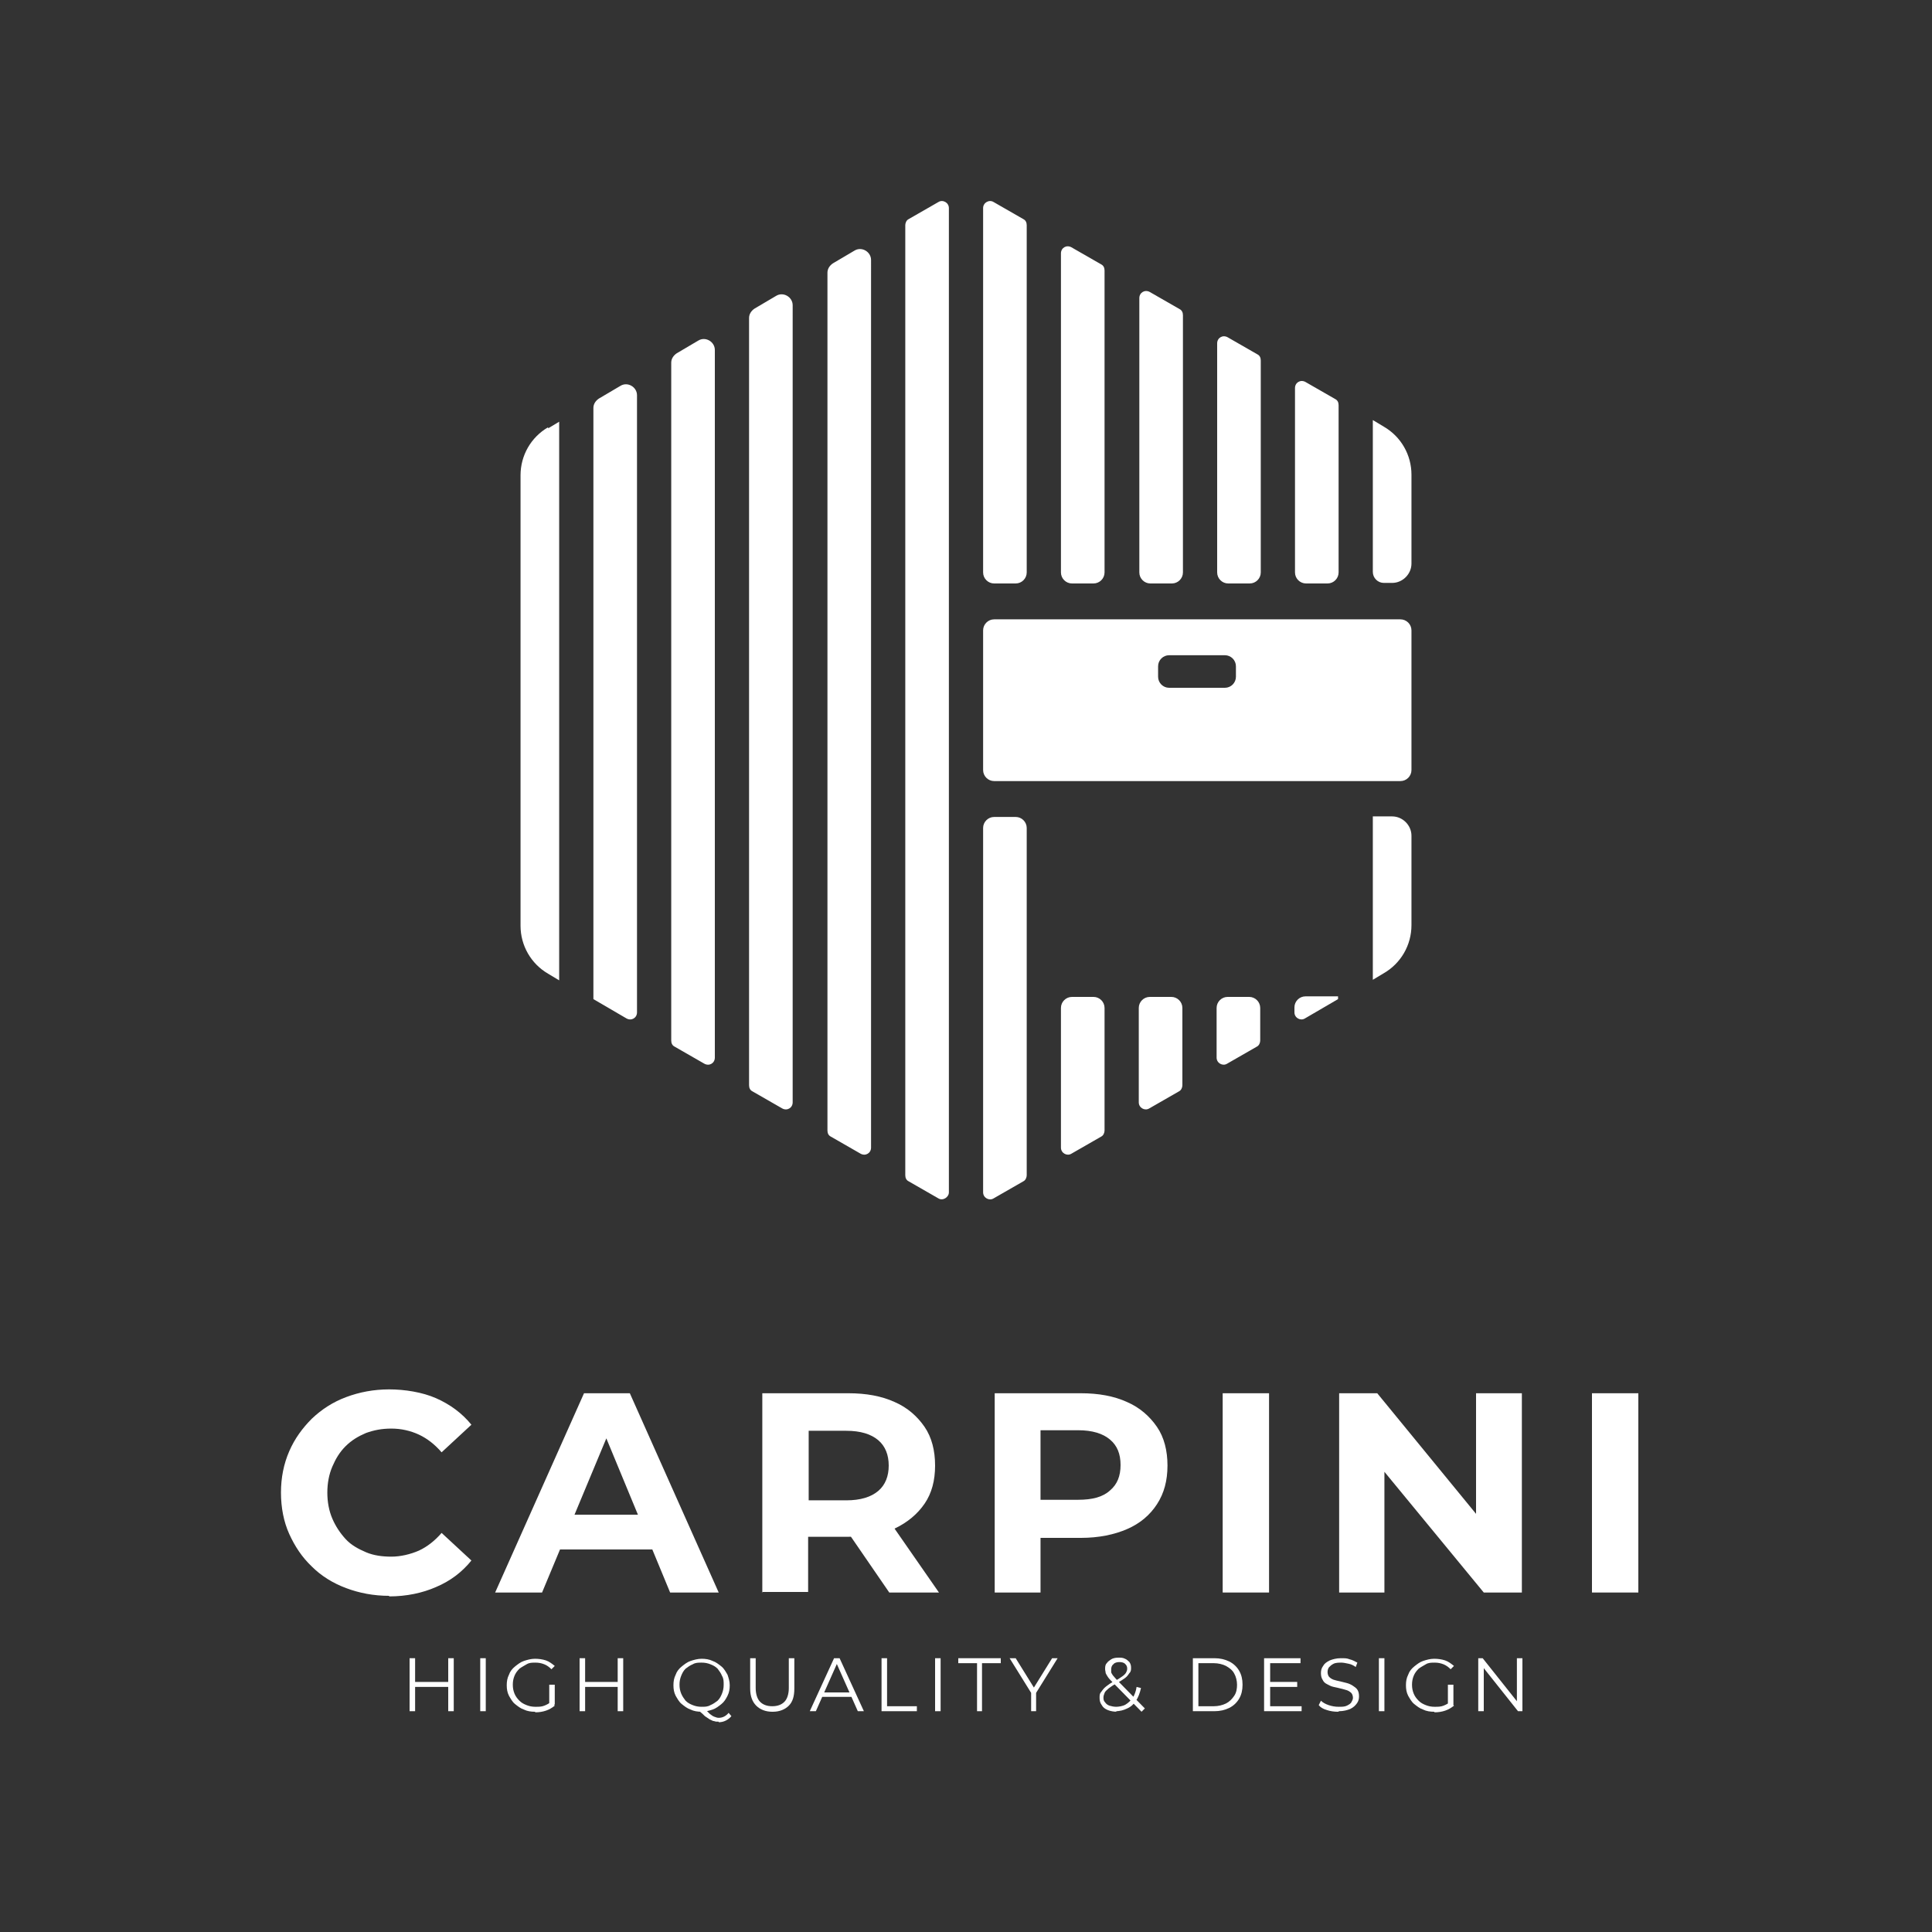
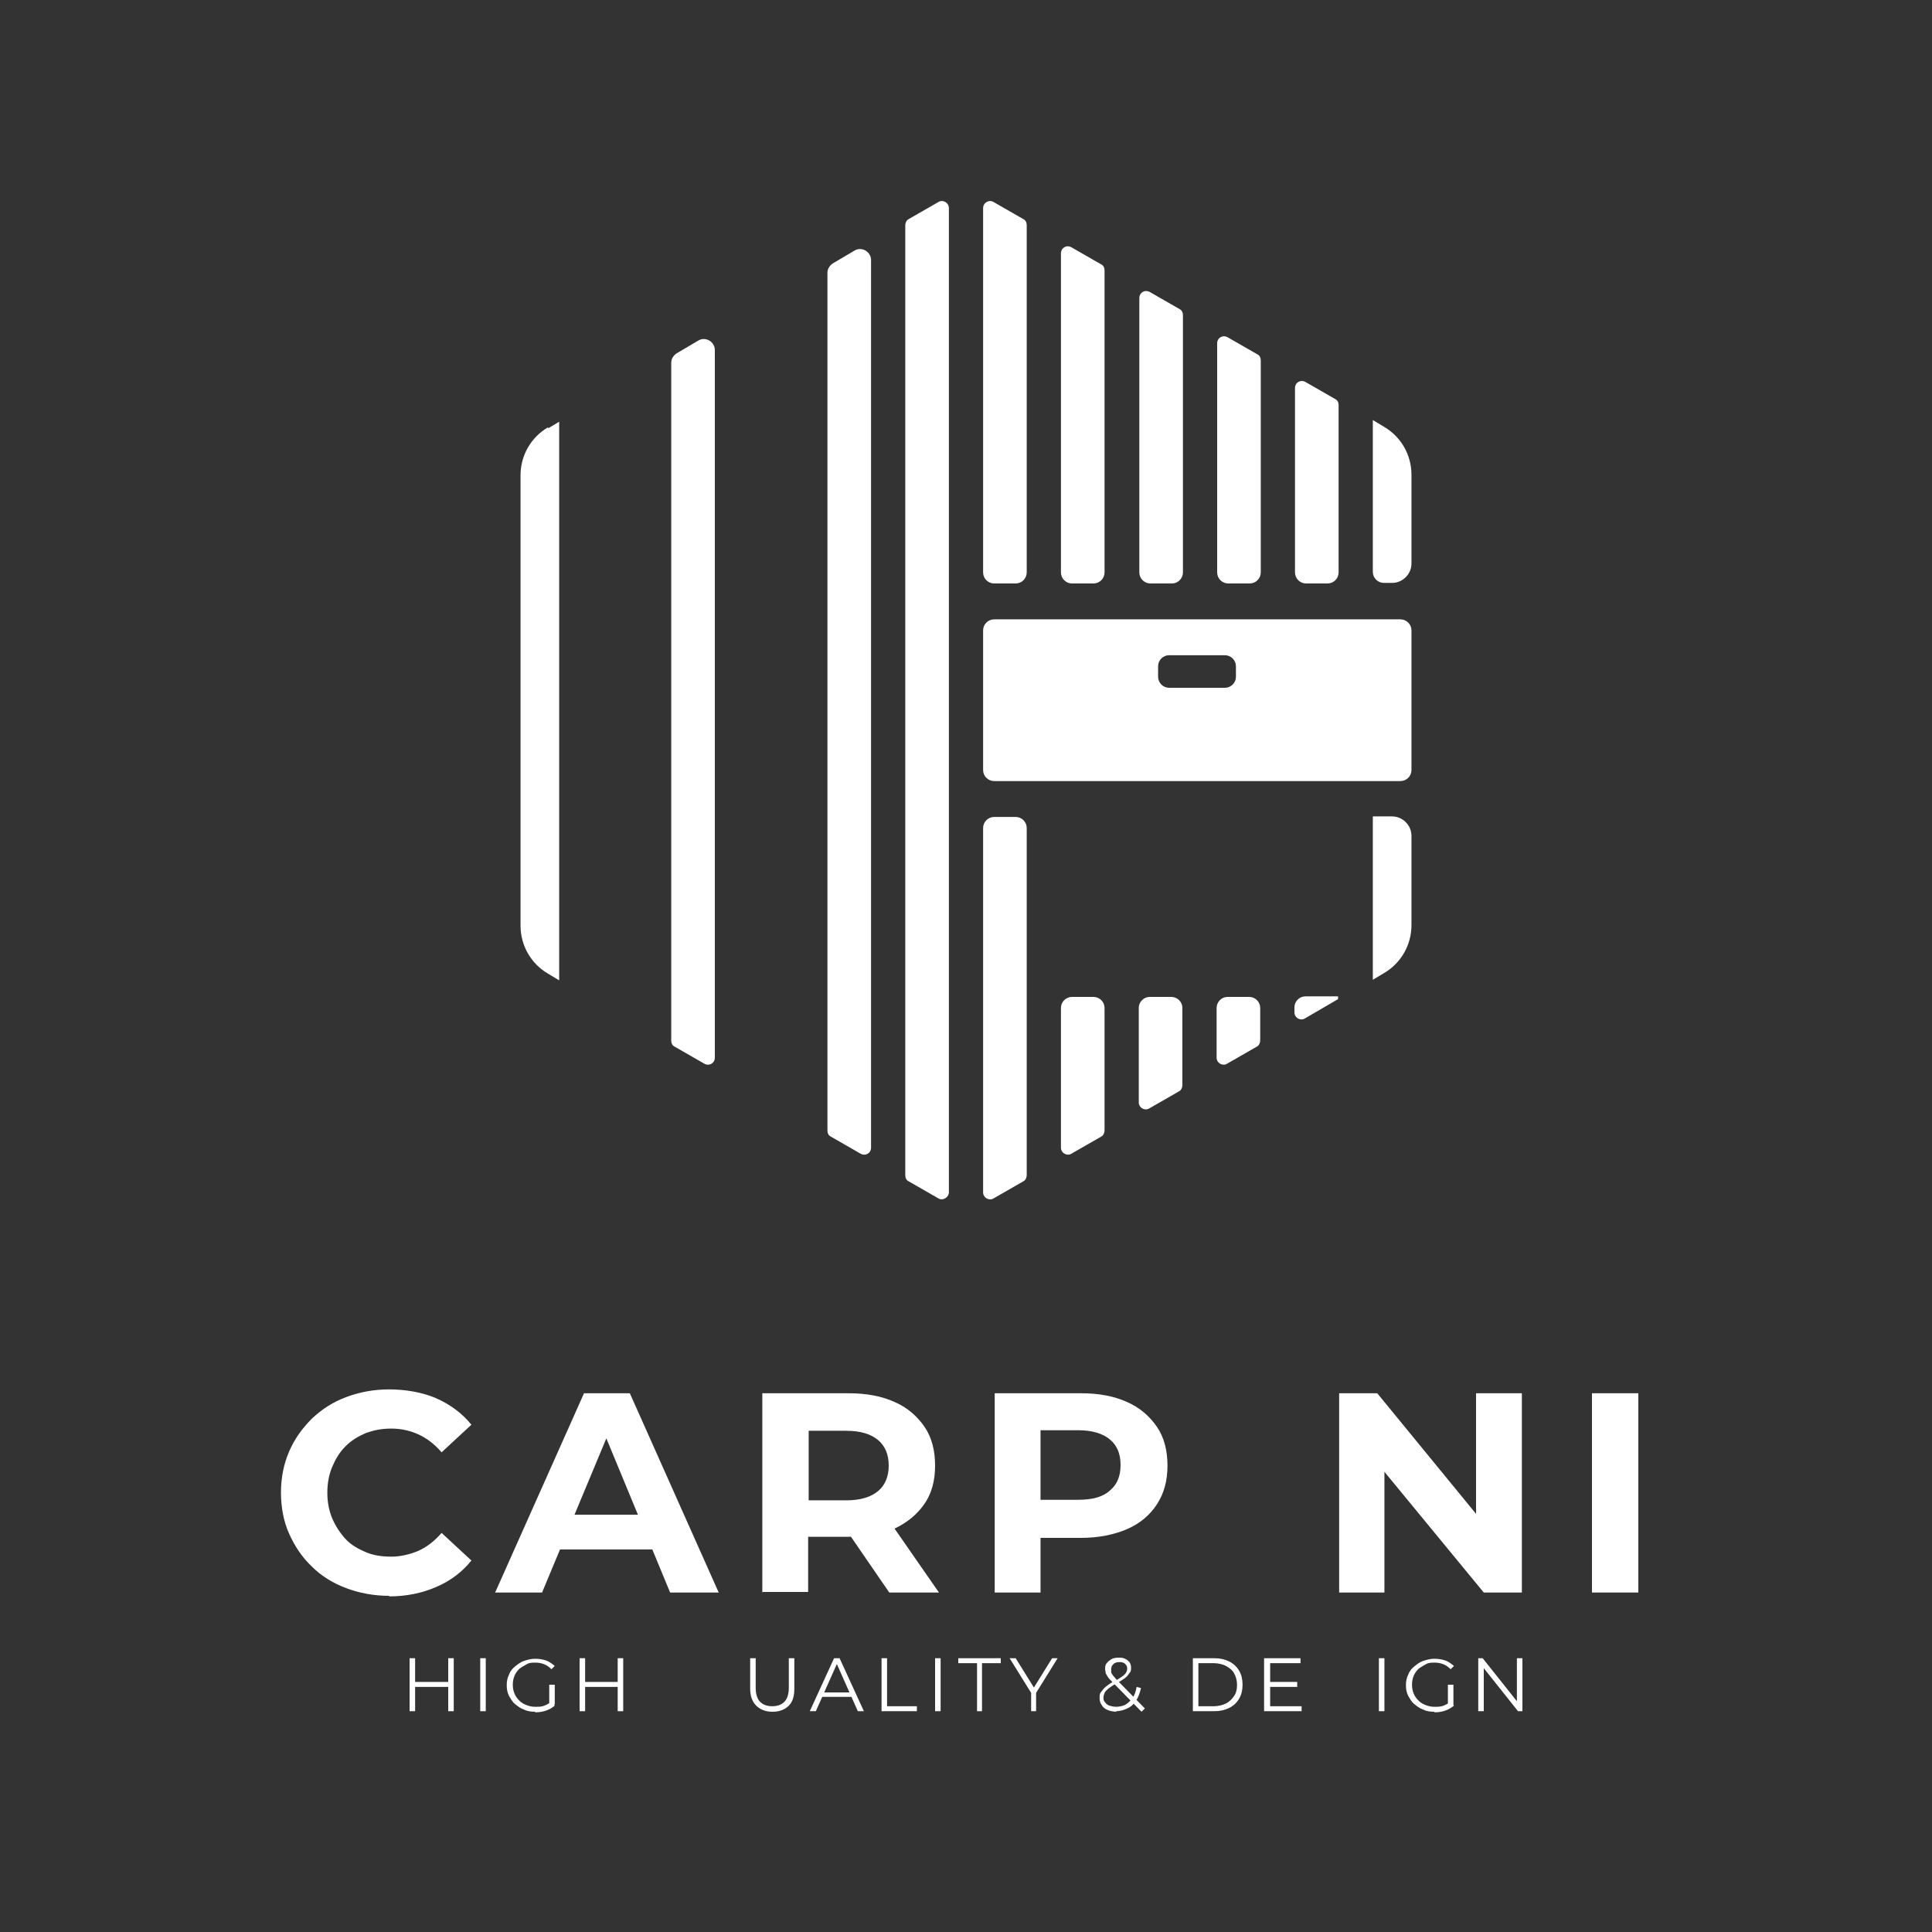
<svg xmlns="http://www.w3.org/2000/svg" id="Layer_1" version="1.1" viewBox="0 0 350 350">
  <rect x="0" y="0" width="350" height="350" fill="#333333" stroke="none" />
  <defs>
    <style>
      .st0 {
        fill: #fff;
      }
    </style>
  </defs>
  <g>
    <path class="st0" d="M70.5,289.1c-2.8,0-5.4-.5-7.8-1.4s-4.5-2.2-6.2-3.9c-1.8-1.7-3.1-3.7-4.1-5.9s-1.5-4.8-1.5-7.5.5-5.2,1.5-7.5,2.4-4.2,4.1-5.9c1.8-1.7,3.8-3,6.2-3.9,2.4-.9,5-1.4,7.8-1.4s6,.5,8.5,1.6c2.5,1.1,4.7,2.7,6.4,4.8l-5.4,5c-1.2-1.4-2.6-2.5-4.1-3.2-1.5-.7-3.2-1.1-5-1.1s-3.2.3-4.6.8c-1.4.6-2.6,1.3-3.7,2.4s-1.8,2.3-2.4,3.7c-.6,1.4-.9,3-.9,4.7s.3,3.3.9,4.7c.6,1.4,1.4,2.6,2.4,3.7s2.3,1.8,3.7,2.4c1.4.6,3,.8,4.6.8s3.4-.4,5-1.1c1.5-.7,2.9-1.8,4.1-3.2l5.4,5c-1.7,2.1-3.8,3.7-6.4,4.8-2.5,1.1-5.4,1.7-8.5,1.7Z" />
    <path class="st0" d="M89.7,288.5l16.1-36.1h8.3l16.1,36.1h-8.8l-13.2-31.9h3.3l-13.3,31.9h-8.6ZM97.8,280.7l2.2-6.3h18.6l2.3,6.3h-23.1Z" />
    <path class="st0" d="M138.1,288.5v-36.1h15.6c3.2,0,6,.5,8.4,1.6,2.3,1,4.1,2.6,5.4,4.5s1.9,4.3,1.9,7-.6,5-1.9,6.9c-1.3,1.9-3.1,3.4-5.4,4.5s-5.1,1.5-8.4,1.5h-11l3.7-3.7v13.7h-8.4ZM146.5,275.7l-3.7-3.9h10.5c2.6,0,4.5-.6,5.8-1.7,1.3-1.1,1.9-2.7,1.9-4.6s-.6-3.5-1.9-4.6c-1.3-1.1-3.2-1.7-5.8-1.7h-10.5l3.7-4v20.5ZM161.1,288.5l-9-13.1h8.9l9.1,13.1h-9Z" />
    <path class="st0" d="M180.2,288.5v-36.1h15.6c3.2,0,6,.5,8.4,1.6,2.3,1,4.1,2.6,5.4,4.5s1.9,4.3,1.9,7-.6,5-1.9,7c-1.3,2-3.1,3.5-5.4,4.5-2.3,1-5.1,1.6-8.4,1.6h-11l3.7-3.8v13.7h-8.4ZM188.5,275.7l-3.7-4h10.5c2.6,0,4.5-.5,5.8-1.7,1.3-1.1,1.9-2.6,1.9-4.6s-.6-3.5-1.9-4.6c-1.3-1.1-3.2-1.7-5.8-1.7h-10.5l3.7-4v20.5Z" />
-     <path class="st0" d="M221.5,288.5v-36.1h8.4v36.1h-8.4Z" />
    <path class="st0" d="M242.6,288.5v-36.1h6.9l21.3,26h-3.4v-26h8.3v36.1h-6.9l-21.4-26h3.4v26h-8.3Z" />
    <path class="st0" d="M288.4,288.5v-36.1h8.4v36.1h-8.4Z" />
  </g>
  <g>
    <path class="st0" d="M75.2,310h-1v-9.6h1v9.6ZM81.3,305.6h-6.2v-.9h6.2v.9ZM81.2,300.4h1v9.6h-1v-9.6Z" />
    <path class="st0" d="M87,310v-9.6h1v9.6h-1Z" />
    <path class="st0" d="M96.9,310.1c-.7,0-1.4-.1-2-.4-.6-.2-1.1-.6-1.6-1-.5-.4-.8-1-1.1-1.5-.3-.6-.4-1.2-.4-1.9s.1-1.3.4-1.9c.2-.6.6-1.1,1.1-1.5.5-.4,1-.8,1.6-1,.6-.2,1.3-.4,2-.4s1.4.1,2,.3c.6.2,1.1.6,1.6,1l-.6.6c-.4-.4-.8-.7-1.3-.9-.5-.2-1-.3-1.6-.3s-1.1,0-1.6.3-.9.5-1.3.8c-.4.4-.7.8-.9,1.3s-.3,1-.3,1.6.1,1.1.3,1.6c.2.5.5.9.9,1.3.4.4.8.6,1.3.8s1,.3,1.6.3,1.1,0,1.6-.2c.5-.2.9-.4,1.3-.8l.6.8c-.5.4-1,.7-1.6.9-.6.2-1.2.3-1.9.3ZM99.5,308.7v-3.5h1v3.6h-1Z" />
    <path class="st0" d="M106,310h-1v-9.6h1v9.6ZM112,305.6h-6.2v-.9h6.2v.9ZM111.9,300.4h1v9.6h-1v-9.6Z" />
-     <path class="st0" d="M127.1,310.1c-.7,0-1.4-.1-2-.4-.6-.2-1.1-.6-1.6-1-.5-.4-.8-1-1.1-1.5-.3-.6-.4-1.2-.4-1.9s.1-1.3.4-1.9c.2-.6.6-1.1,1.1-1.5.5-.4,1-.8,1.6-1,.6-.2,1.3-.4,2-.4s1.4.1,2,.4c.6.2,1.1.6,1.6,1,.5.4.8,1,1.1,1.5.2.6.4,1.2.4,1.9s-.1,1.3-.4,1.9c-.3.6-.6,1.1-1.1,1.5-.5.4-1,.8-1.6,1-.6.2-1.3.4-2,.4ZM127.1,309.2c.6,0,1.1,0,1.6-.3.5-.2.9-.5,1.3-.8.4-.4.6-.8.8-1.3.2-.5.3-1,.3-1.6s0-1.1-.3-1.6c-.2-.5-.5-.9-.8-1.3-.4-.4-.8-.6-1.3-.8-.5-.2-1-.3-1.6-.3s-1.1,0-1.6.3c-.5.2-.9.5-1.3.8-.4.4-.6.8-.8,1.3s-.3,1-.3,1.6.1,1.1.3,1.6.5.9.8,1.3c.4.4.8.6,1.3.8.5.2,1,.3,1.6.3ZM130.2,311.9c-.3,0-.6,0-.8-.1-.3,0-.5-.2-.8-.3-.3-.2-.6-.4-.9-.6-.3-.3-.6-.6-1-.9l1.1-.3c.3.3.6.6.8.8.3.2.5.4.8.5.3.1.5.2.8.2.7,0,1.3-.3,1.8-.9l.5.6c-.6.7-1.4,1.1-2.3,1.1Z" />
    <path class="st0" d="M139.9,310.1c-1.2,0-2.2-.4-2.9-1.1s-1.1-1.7-1.1-3.1v-5.5h1v5.4c0,1.1.3,2,.8,2.5.5.5,1.2.8,2.2.8s1.7-.3,2.2-.8c.5-.5.8-1.4.8-2.5v-5.4h1v5.5c0,1.4-.3,2.4-1,3.1-.7.7-1.7,1.1-2.9,1.1Z" />
    <path class="st0" d="M146.7,310l4.4-9.6h1l4.4,9.6h-1.1l-4-9h.4l-4,9h-1.1ZM148.4,307.4l.3-.8h5.6l.3.8h-6.2Z" />
    <path class="st0" d="M159.7,310v-9.6h1v8.7h5.4v.9h-6.4Z" />
    <path class="st0" d="M169.4,310v-9.6h1v9.6h-1Z" />
    <path class="st0" d="M177,310v-8.7h-3.4v-.9h7.7v.9h-3.4v8.7h-1Z" />
    <path class="st0" d="M186.8,310v-3.6l.2.6-4.1-6.6h1.1l3.6,5.8h-.6l3.6-5.8h1l-4.1,6.6.2-.6v3.6h-1Z" />
    <path class="st0" d="M202.4,310.1c-.6,0-1.2-.1-1.7-.3-.5-.2-.9-.5-1.1-.9-.3-.4-.4-.8-.4-1.3s0-.8.3-1.1c.2-.3.5-.7.9-1s.9-.7,1.6-1c.6-.3,1-.6,1.3-.8.3-.2.6-.5.7-.7.1-.2.2-.4.2-.7,0-.4-.1-.6-.4-.9-.2-.2-.6-.3-1-.3s-.9.1-1.1.4c-.3.2-.4.6-.4.9s0,.4,0,.5c0,.2.2.4.3.6.2.2.4.5.7.8l5.1,5.2-.6.6-5.3-5.4c-.3-.3-.6-.6-.8-.9s-.3-.5-.4-.7c0-.2-.1-.5-.1-.7,0-.4,0-.8.3-1.1.2-.3.5-.5.8-.7s.8-.3,1.3-.3.8,0,1.2.2c.3.1.6.4.8.6.2.3.3.6.3,1s0,.7-.3,1c-.2.3-.4.6-.8.9-.4.3-.9.6-1.6,1-.6.3-1,.6-1.4.9-.3.3-.6.5-.7.8-.1.3-.2.5-.2.8s0,.6.3.9c.2.3.5.5.8.6.3.1.8.2,1.2.2s1.2-.1,1.7-.4.9-.7,1.3-1.2c.3-.5.6-1.2.7-2l.8.2c-.2.9-.5,1.7-.9,2.3-.4.6-.9,1.1-1.6,1.4-.6.3-1.3.5-2.1.5Z" />
    <path class="st0" d="M216.1,310v-9.6h3.9c1,0,1.9.2,2.7.6s1.4,1,1.8,1.7.6,1.5.6,2.5-.2,1.8-.6,2.5c-.4.7-1,1.3-1.8,1.7s-1.7.6-2.7.6h-3.9ZM217.1,309.1h2.8c.8,0,1.6-.2,2.2-.5.6-.3,1.1-.8,1.5-1.4s.5-1.3.5-2-.2-1.5-.5-2c-.3-.6-.8-1-1.5-1.4-.6-.3-1.4-.5-2.2-.5h-2.8v7.8Z" />
    <path class="st0" d="M230,309.1h5.8v.9h-6.8v-9.6h6.6v.9h-5.5v7.8ZM229.9,304.7h5.1v.9h-5.1v-.9Z" />
-     <path class="st0" d="M242.4,310.1c-.7,0-1.4-.1-2-.3-.7-.2-1.2-.5-1.5-.9l.4-.8c.3.3.8.6,1.4.8s1.2.3,1.8.3,1.1,0,1.5-.2.7-.4.8-.6.3-.5.3-.8-.1-.7-.3-.9-.5-.4-.8-.5-.7-.2-1.1-.3c-.4-.1-.8-.2-1.3-.3s-.8-.3-1.2-.5-.6-.4-.8-.8c-.2-.3-.3-.7-.3-1.2s.1-.9.4-1.3c.2-.4.6-.7,1.2-1,.5-.2,1.2-.4,2-.4s1.1,0,1.6.2c.5.1,1,.4,1.4.6l-.3.8c-.4-.3-.8-.5-1.3-.6-.5-.1-.9-.2-1.3-.2s-1,0-1.4.2c-.4.2-.6.4-.8.6s-.3.6-.3.9.1.7.3.9.5.4.8.5.7.2,1.2.3c.4.1.8.2,1.2.3s.8.3,1.1.5.6.4.8.7.3.7.3,1.2-.1.9-.4,1.3-.6.7-1.2,1c-.5.2-1.2.4-2,.4Z" />
    <path class="st0" d="M249.8,310v-9.6h1v9.6h-1Z" />
    <path class="st0" d="M259.8,310.1c-.7,0-1.4-.1-2-.4-.6-.2-1.1-.6-1.6-1-.5-.4-.8-1-1.1-1.5-.3-.6-.4-1.2-.4-1.9s.1-1.3.4-1.9c.2-.6.6-1.1,1.1-1.5.5-.4,1-.8,1.6-1,.6-.2,1.3-.4,2-.4s1.4.1,2,.3c.6.2,1.1.6,1.6,1l-.6.6c-.4-.4-.8-.7-1.3-.9-.5-.2-1-.3-1.6-.3s-1.1,0-1.6.3-.9.5-1.3.8c-.4.4-.7.8-.9,1.3s-.3,1-.3,1.6.1,1.1.3,1.6c.2.5.5.9.9,1.3.4.4.8.6,1.3.8s1,.3,1.6.3,1.1,0,1.6-.2c.5-.2.9-.4,1.3-.8l.6.8c-.5.4-1,.7-1.6.9-.6.2-1.2.3-1.9.3ZM262.3,308.7v-3.5h1v3.6h-1Z" />
    <path class="st0" d="M267.8,310v-9.6h.8l6.6,8.3h-.4v-8.3h1v9.6h-.8l-6.6-8.3h.4v8.3h-1Z" />
  </g>
  <g>
-     <path class="st0" d="M135.7,57.5v139.1c0,.5.2.9.6,1.1l5.4,3.1c.9.5,1.9-.1,1.9-1.1V55.3c0-1.5-1.7-2.5-3-1.7l-3.9,2.3c-.6.4-1,1-1,1.7Z" />
    <path class="st0" d="M228.4,103.7v-38.4c0-.5-.2-.9-.6-1.1l-5.4-3.1c-.9-.5-1.9.1-1.9,1.1v41.5c0,1.1.9,2,2,2h3.9c1.1,0,2-.9,2-2Z" />
    <path class="st0" d="M121.6,65.7v122.8c0,.5.2.9.6,1.1l5.4,3.1c.9.5,1.9-.1,1.9-1.1V63.4c0-1.5-1.7-2.5-3-1.7l-3.9,2.3c-.6.4-1,1-1,1.7Z" />
    <path class="st0" d="M186,103.7v-62.9c0-.5-.2-.9-.6-1.1l-5.4-3.1h0c-.8-.5-1.9.1-1.9,1.1v66c0,1.1.9,2,2,2h3.9c1.1,0,2-.9,2-2Z" />
    <path class="st0" d="M178.1,150v66c0,1,1.1,1.6,1.9,1.1h0s5.4-3.1,5.4-3.1c.4-.2.6-.7.6-1.1v-62.9c0-1.1-.9-2-2-2h-3.9c-1.1,0-2,.9-2,2Z" />
    <path class="st0" d="M149.9,49.4v155.4c0,.5.2.9.6,1.1l5.4,3.1c.9.5,1.9-.1,1.9-1.1V47.1c0-1.5-1.7-2.5-3-1.7l-3.9,2.3c-.6.4-1,1-1,1.7Z" />
    <path class="st0" d="M255.7,102.2v-16.2c0-3.6-1.9-6.9-5-8.7l-2-1.2v27.5c0,1.1.9,2,2,2h1.5c1.9,0,3.5-1.6,3.5-3.5Z" />
    <path class="st0" d="M170,36.6l-5.4,3.1c-.4.2-.6.7-.6,1.1v172.1c0,.5.2.9.6,1.1l5.4,3.1s0,0,0,0c.8.5,1.9-.2,1.9-1.1V37.7c0-1-1.1-1.6-1.9-1.1h0Z" />
    <path class="st0" d="M242.5,103.7v-30.3c0-.5-.2-.9-.6-1.1l-5.4-3.1c-.9-.5-1.9.1-1.9,1.1v33.4c0,1.1.9,2,2,2h3.9c1.1,0,2-.9,2-2Z" />
    <path class="st0" d="M200.1,103.7v-54.7c0-.5-.2-.9-.6-1.1l-5.4-3.1c-.9-.5-1.9.1-1.9,1.1v57.8c0,1.1.9,2,2,2h3.9c1.1,0,2-.9,2-2Z" />
    <path class="st0" d="M214.3,103.7v-46.6c0-.5-.2-.9-.6-1.1l-5.4-3.1c-.9-.5-1.9.1-1.9,1.1v49.7c0,1.1.9,2,2,2h3.9c1.1,0,2-.9,2-2Z" />
    <path class="st0" d="M248.7,177.5l2-1.2c3.1-1.8,5-5.1,5-8.7v-16.2c0-1.9-1.6-3.5-3.5-3.5h-3.5v29.5Z" />
    <path class="st0" d="M234.5,182.6v.8c0,1,1.1,1.6,1.9,1.1l6-3.5v-.5h-5.9c-1.1,0-2,.9-2,2Z" />
    <path class="st0" d="M220.4,182.6v9c0,1,1.1,1.6,1.9,1.1l5.4-3.1c.4-.2.6-.7.6-1.1v-5.9c0-1.1-.9-2-2-2h-3.9c-1.1,0-2,.9-2,2Z" />
    <path class="st0" d="M206.3,182.6v17.1c0,1,1.1,1.6,1.9,1.1l5.4-3.1c.4-.2.6-.7.6-1.1v-14c0-1.1-.9-2-2-2h-3.9c-1.1,0-2,.9-2,2Z" />
    <path class="st0" d="M192.2,182.6v25.3c0,1,1.1,1.6,1.9,1.1l5.4-3.1c.4-.2.6-.7.6-1.1v-22.2c0-1.1-.9-2-2-2h-3.9c-1.1,0-2,.9-2,2Z" />
-     <path class="st0" d="M107.5,73.8v107.2l6,3.5c.9.5,1.9-.1,1.9-1.1v-111.8c0-1.5-1.7-2.5-3-1.7l-3.9,2.3c-.6.4-1,1-1,1.7Z" />
    <path class="st0" d="M99.3,77.4c-3.1,1.8-5,5.1-5,8.7v81.6c0,3.6,1.9,6.9,5,8.7l2,1.2v-101.2l-2,1.2Z" />
    <path class="st0" d="M248.7,112.2h-68.6c-1.1,0-2,.9-2,2v25.3c0,1.1.9,2,2,2h73.6c1.1,0,2-.9,2-2v-25.3c0-1.1-.9-2-2-2h-5ZM221.9,124.6h-10.1c-1.1,0-2-.9-2-2v-1.9c0-1.1.9-2,2-2h10.1c1.1,0,2,.9,2,2v1.9c0,1.1-.9,2-2,2Z" />
  </g>
</svg>